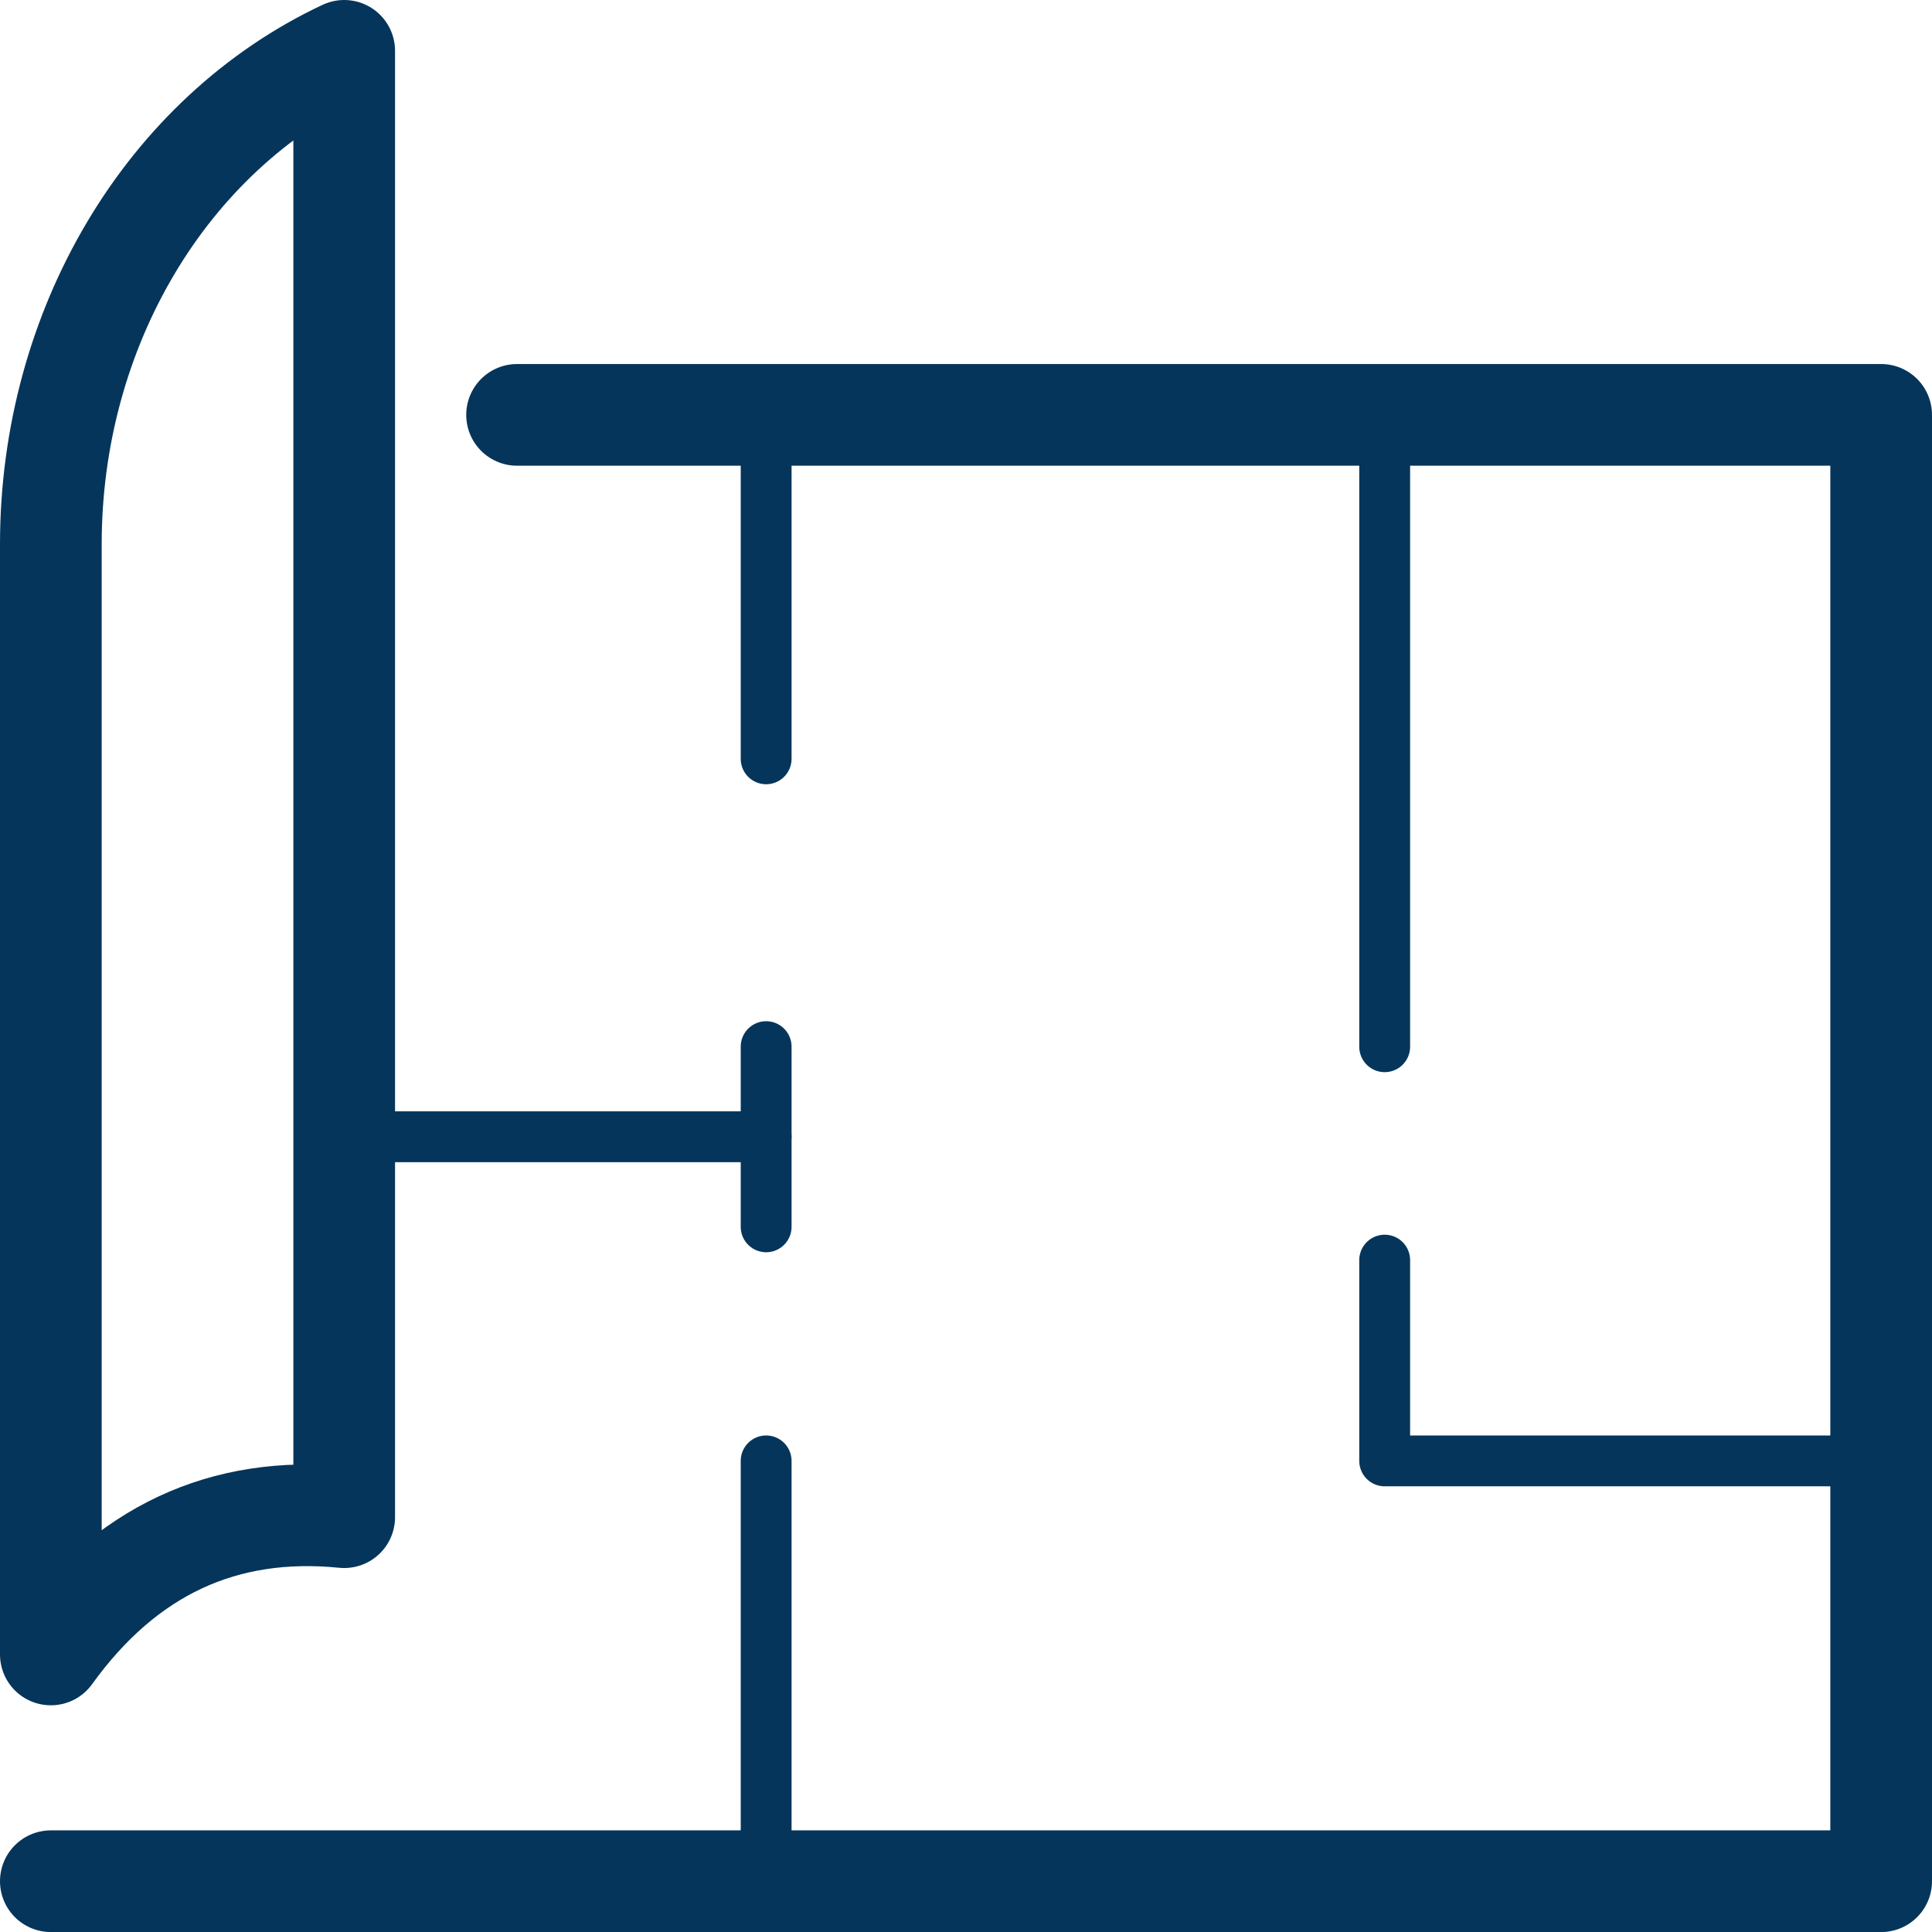
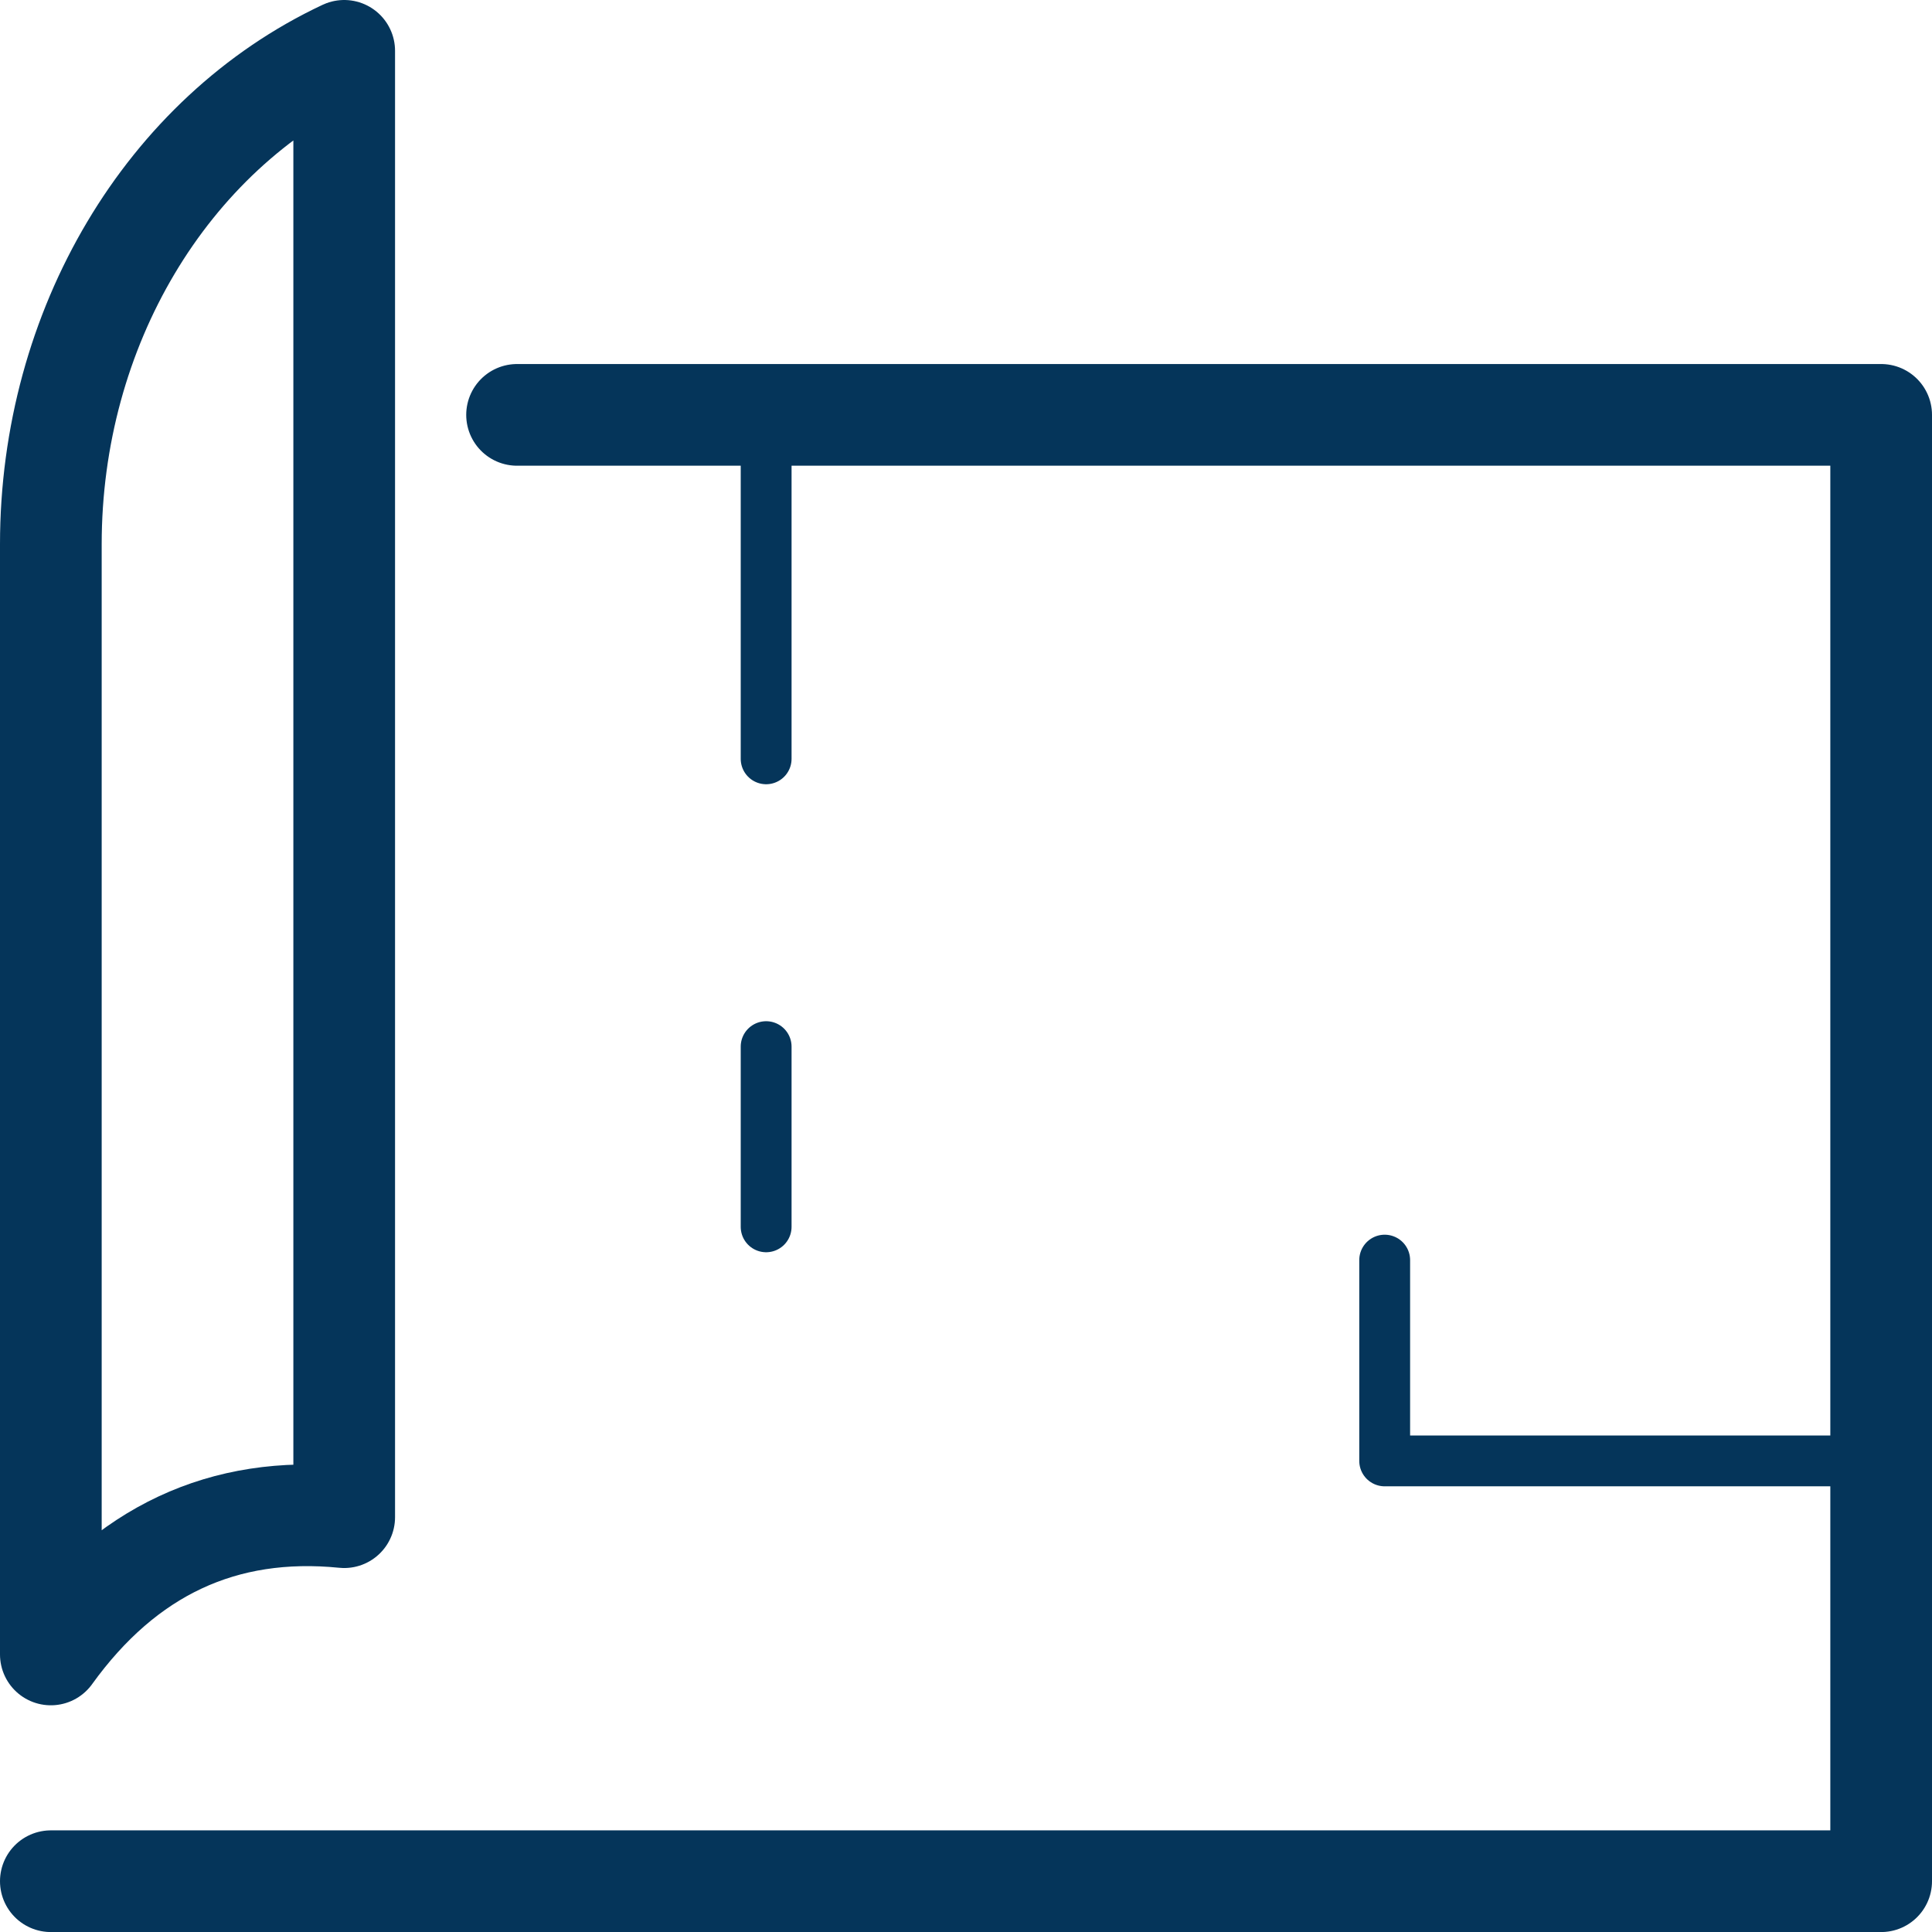
<svg xmlns="http://www.w3.org/2000/svg" width="38" height="38" viewBox="0 0 38 38" fill="none">
  <path d="M6.77 29.841C4.39 29.603 2.466 30.507 1 32.541V10.705C1 6.459 3.274 2.641 6.77 1V29.841Z" stroke="#05355A" stroke-width="2" stroke-linecap="round" stroke-linejoin="round" />
  <path d="M10.17 8.16H37V37.001H1" stroke="#05355A" stroke-width="2" stroke-linecap="round" stroke-linejoin="round" />
  <path d="M15.069 7.777V14.925" stroke="#05355A" stroke-linecap="round" stroke-linejoin="round" />
  <path d="M15.069 20.586V24.13" stroke="#05355A" stroke-linecap="round" stroke-linejoin="round" />
-   <path d="M15.069 22.359H6.77" stroke="#05355A" stroke-linecap="round" stroke-linejoin="round" />
-   <path d="M15.069 28.734V36.643" stroke="#05355A" stroke-linecap="round" stroke-linejoin="round" />
-   <path d="M27.235 8.16V20.588" stroke="#05355A" stroke-linecap="round" stroke-linejoin="round" />
  <path d="M27.235 24.785V28.734H37" stroke="#05355A" stroke-linecap="round" stroke-linejoin="round" />
</svg>